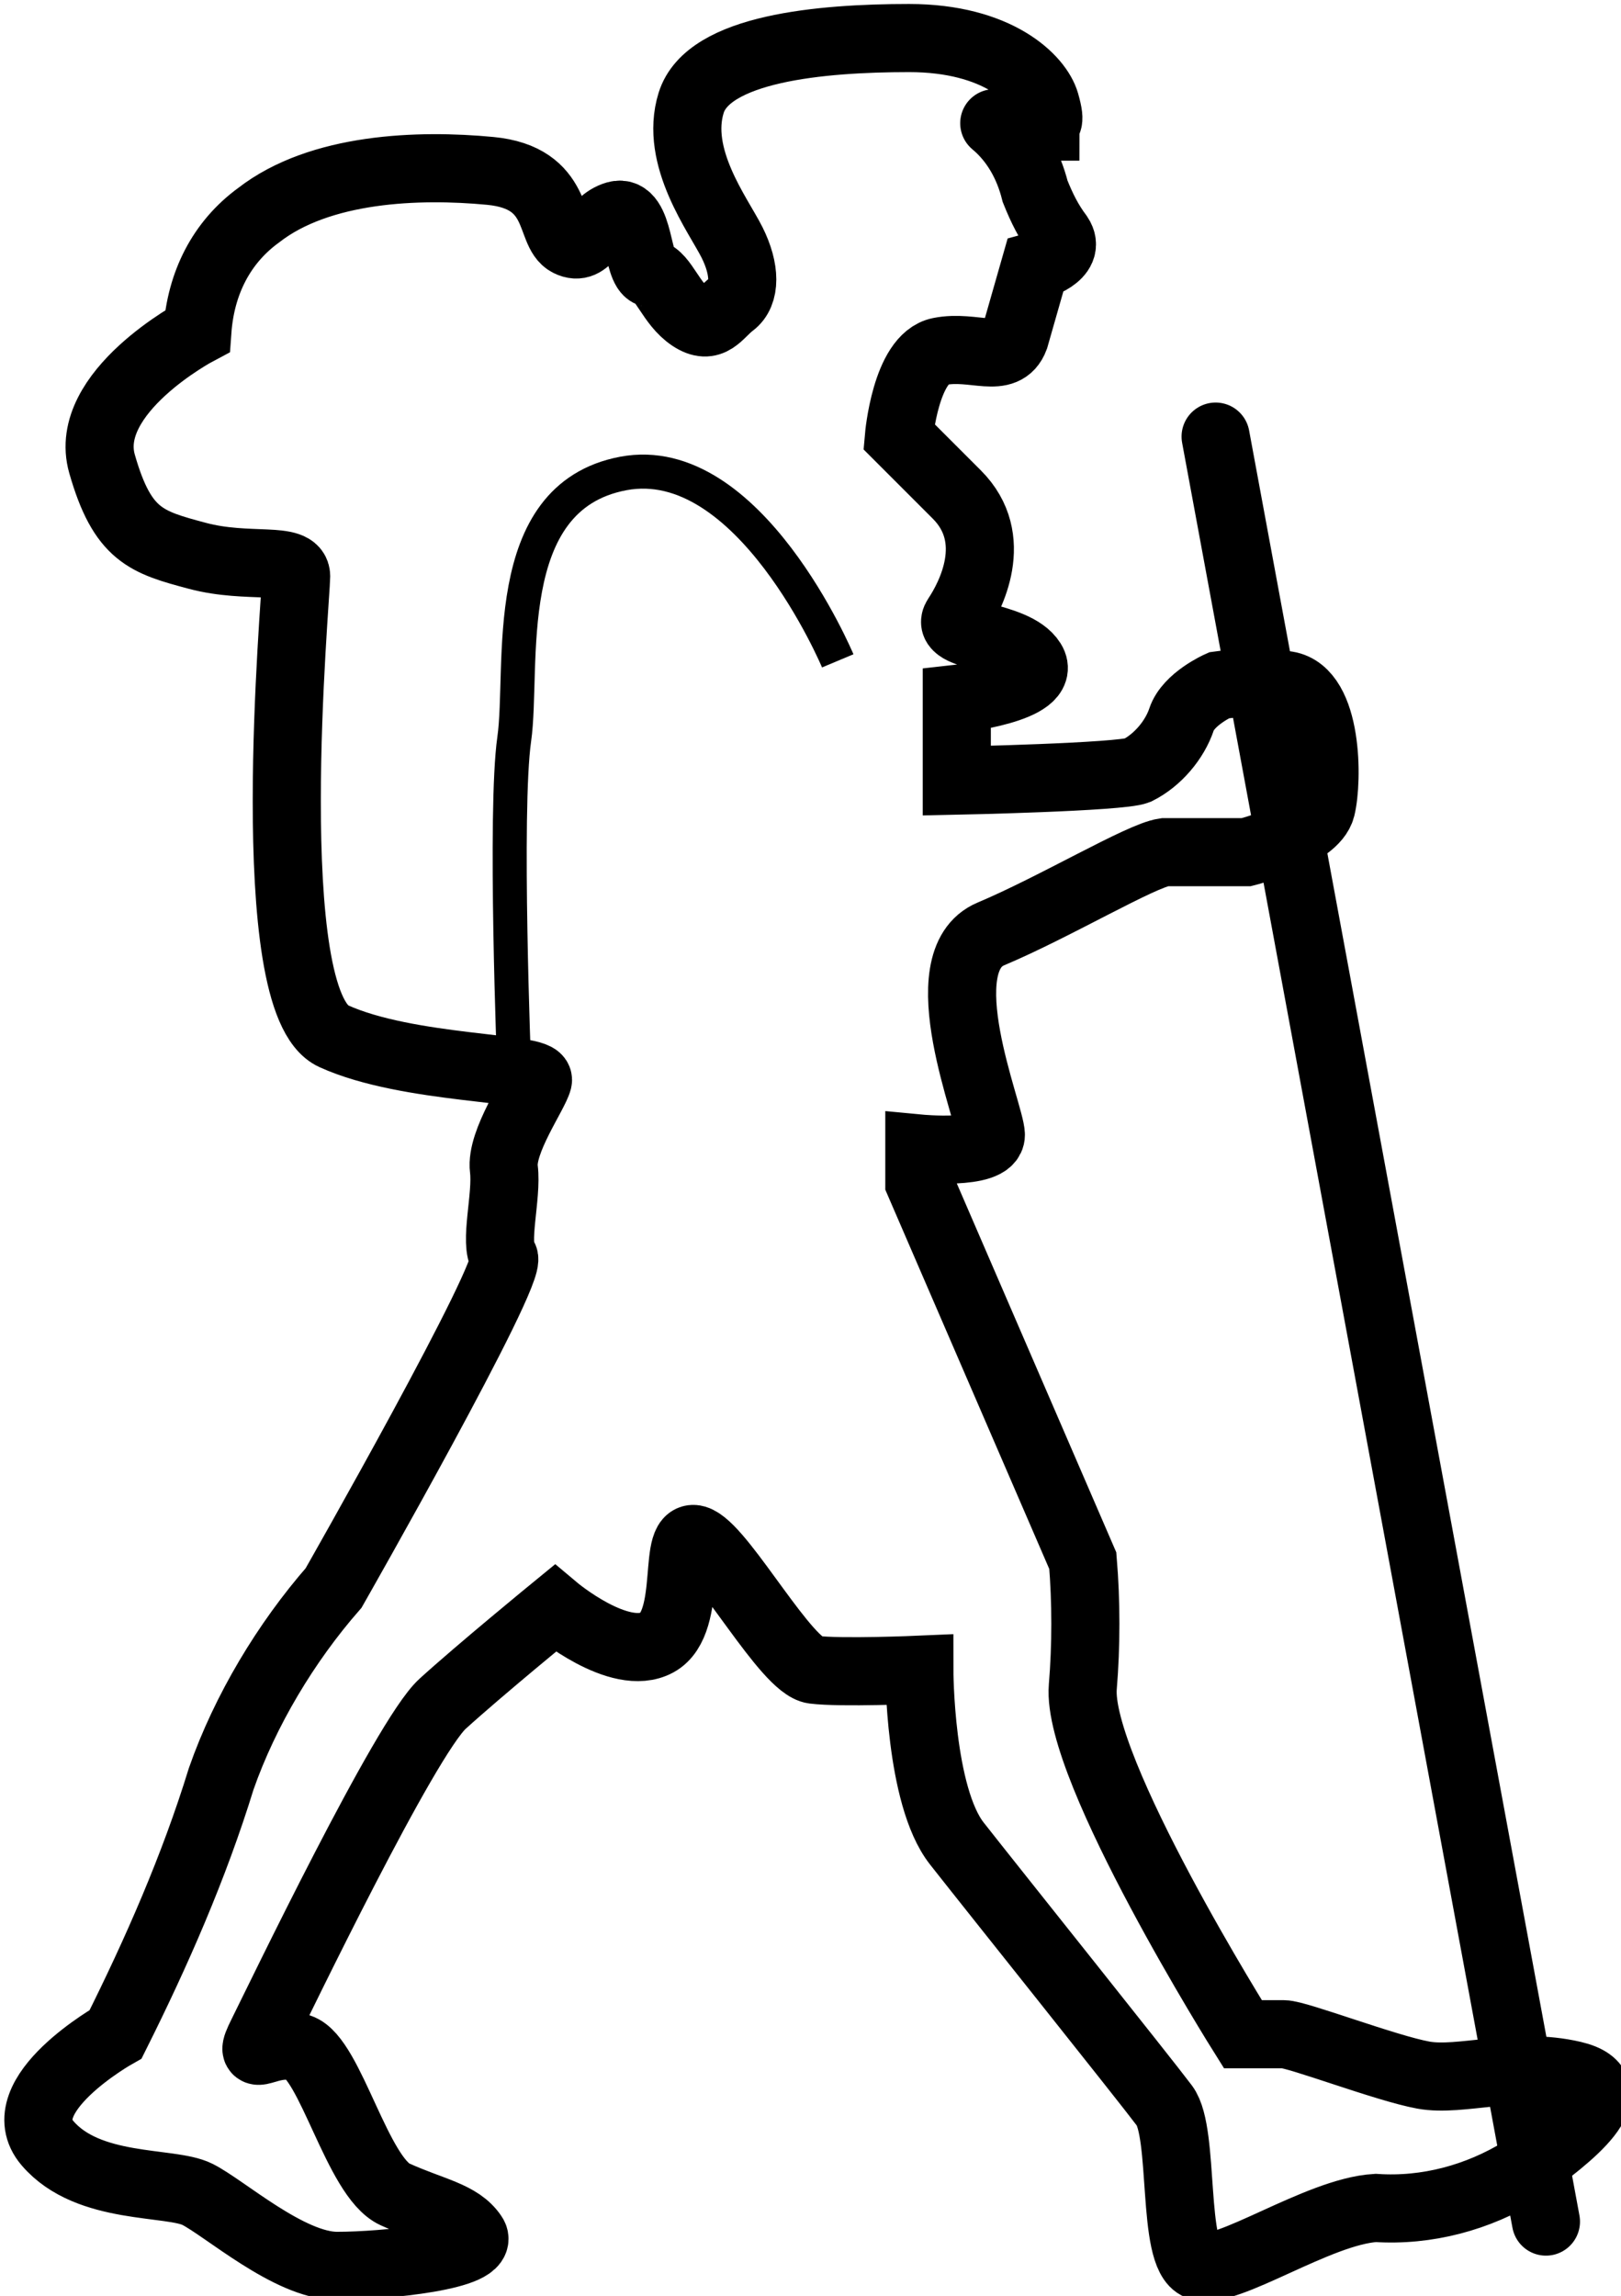
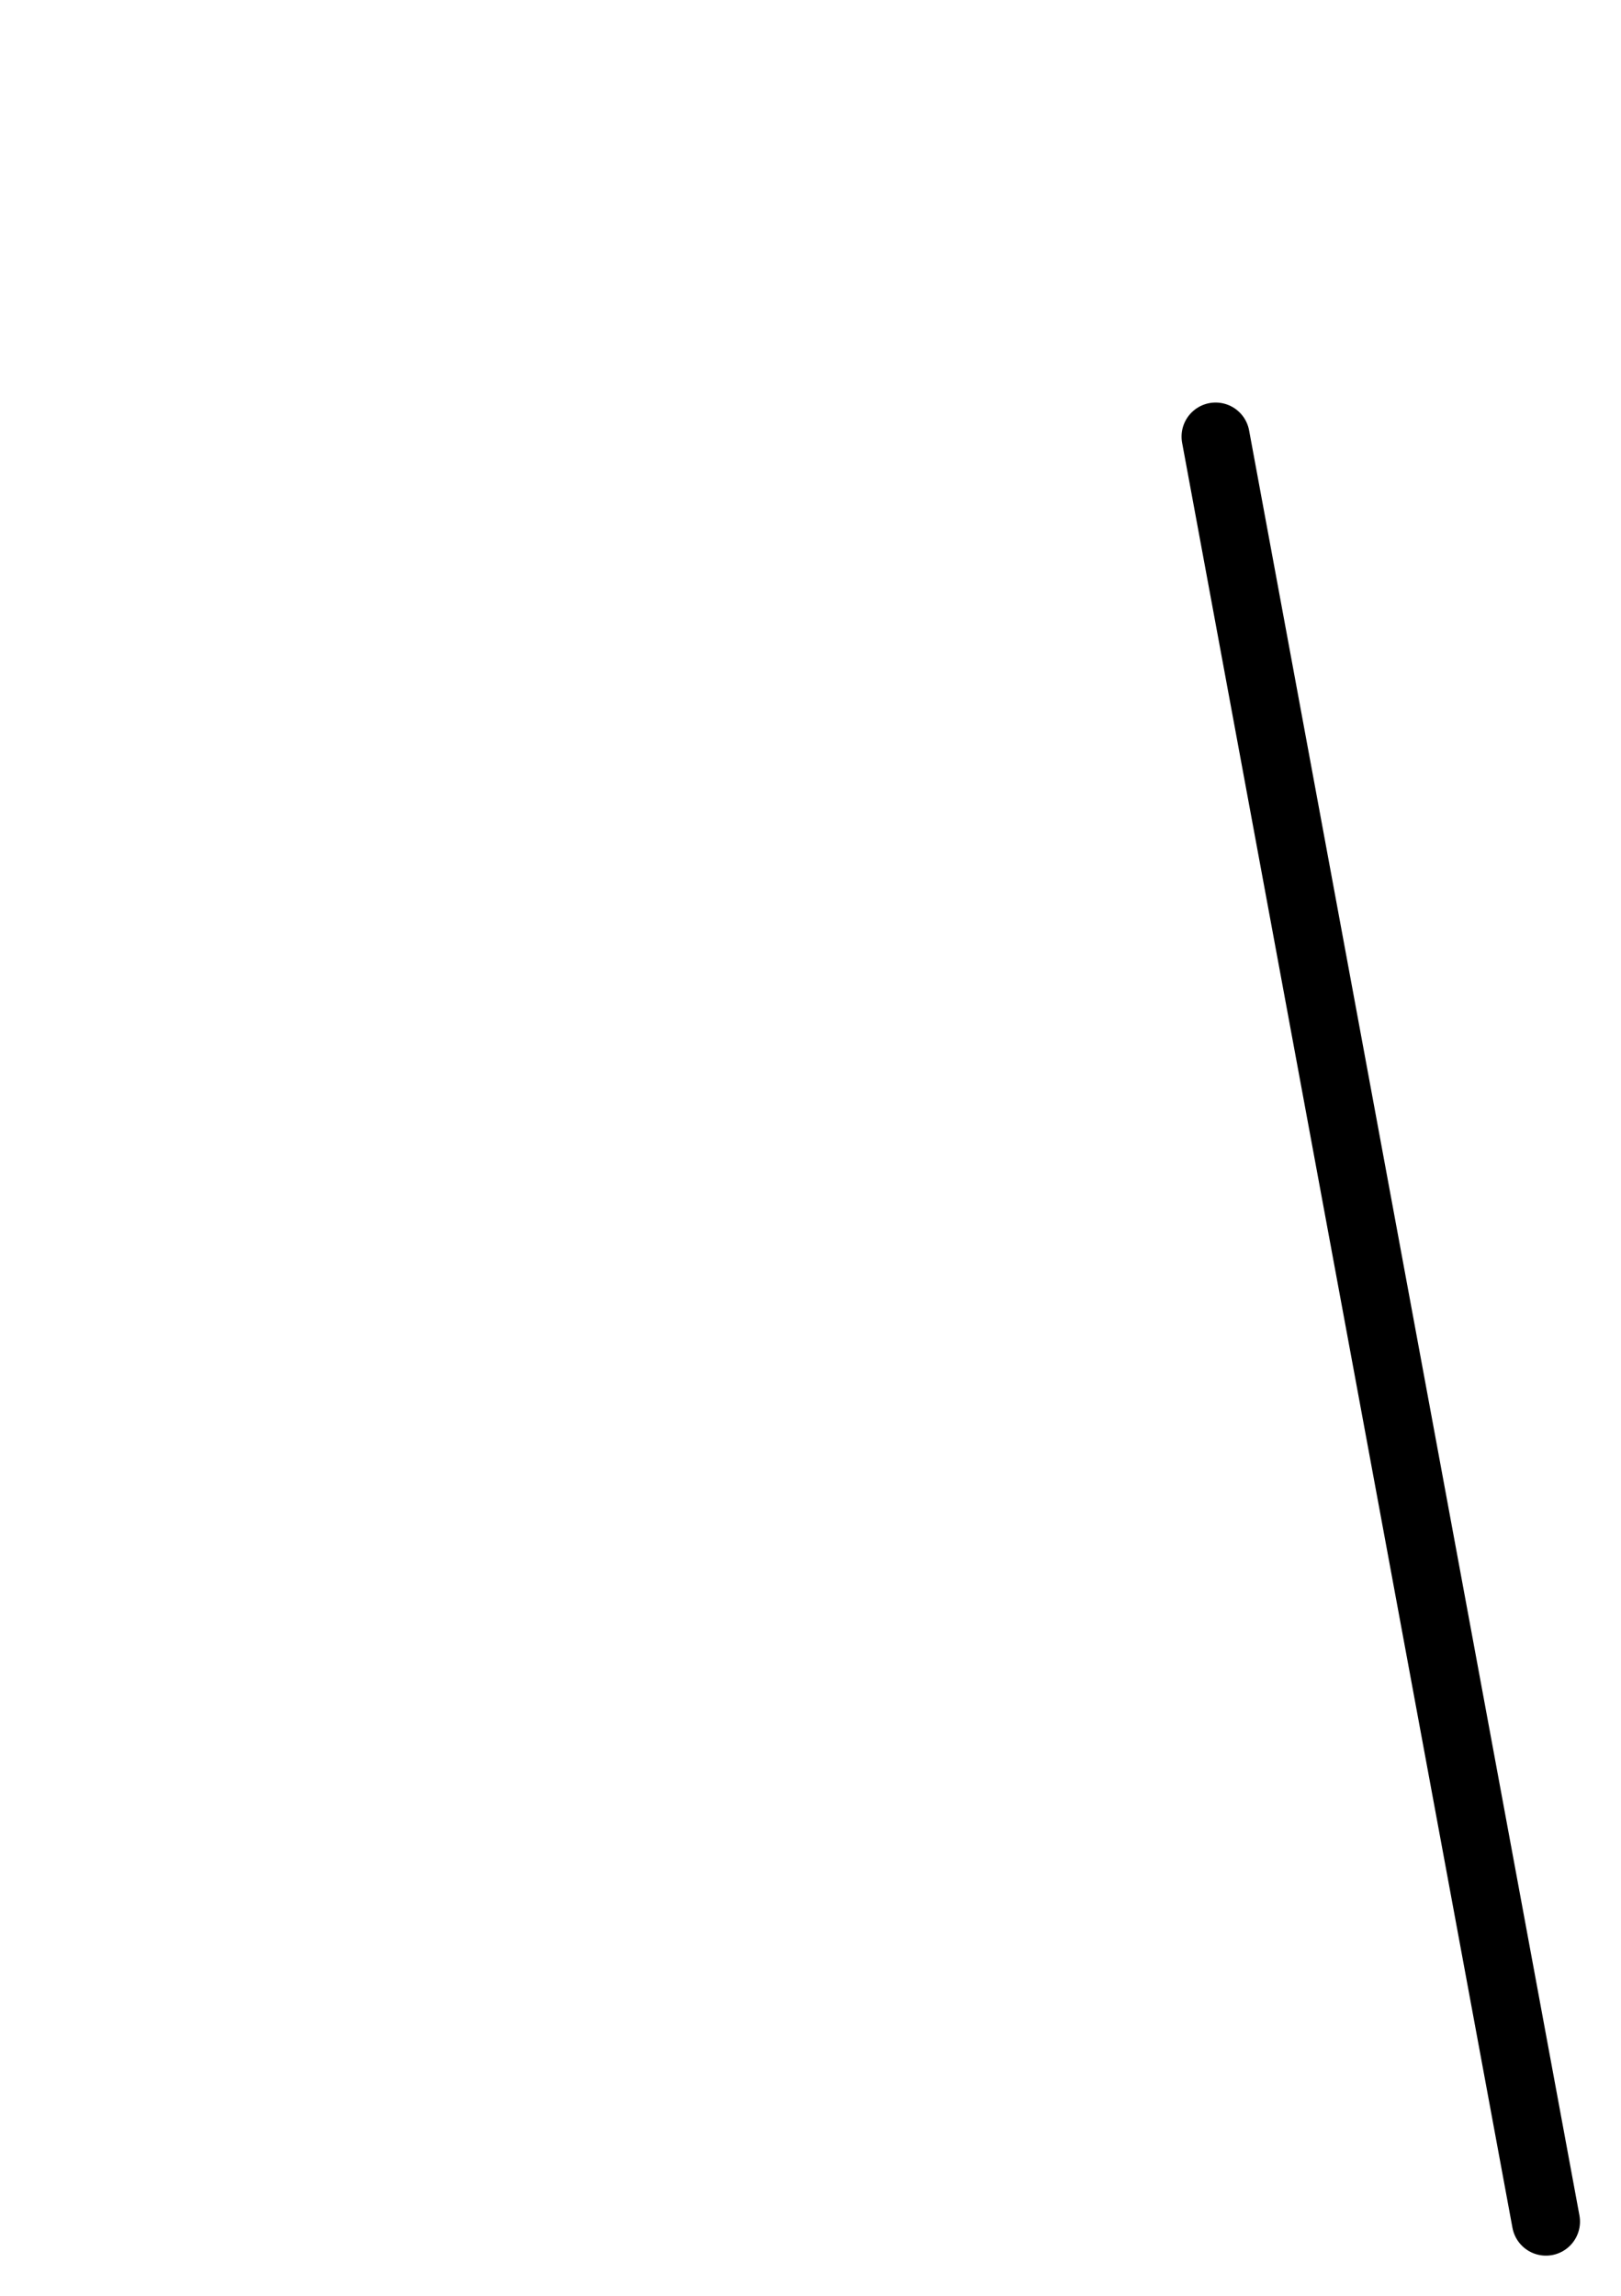
<svg xmlns="http://www.w3.org/2000/svg" version="1.1" id="Ebene_1" x="0px" y="0px" viewBox="0 0 47.6 67.4" style="enable-background:new 0 0 47.6 67.4;" xml:space="preserve">
  <style type="text/css"> .st0{fill:none;stroke:#000000;stroke-width:2;stroke-linecap:round;} .st1{fill:none;stroke:#000000;} </style>
  <g transform="translate(20545.096 23600.617)">
-     <path class="st0" d="M-20515.1-23596.9h0.7c0-0.2,0.2,0,0-0.7s-1.4-1.9-4-1.9s-5.9,0.3-6.4,1.9s0.8,3.3,1.2,4.1s0.4,1.5,0,1.8 s-0.6,0.8-1.2,0.4s-0.8-1.2-1.2-1.3s-0.3-1.9-1-1.7s-0.8,1.1-1.4,0.8s-0.2-1.9-2.3-2.1s-5-0.1-6.8,1.3c-1.1,0.8-1.7,2-1.8,3.4 c0,0-3.4,1.8-2.8,3.9s1.3,2.3,2.8,2.7s2.9,0,2.9,0.6s-1.1,12.5,1.1,13.5s6.1,0.9,6,1.3s-1.1,1.8-1,2.6s-0.3,2.2,0,2.6s-5,9.7-5,9.7 c-1.4,1.6-2.6,3.6-3.3,5.6c-0.8,2.6-1.9,5.1-3.1,7.5c0,0-3.2,1.8-2,3.2s3.6,1.1,4.4,1.5s2.7,2.1,4.1,2.1s4.4-0.3,4-0.9 s-1.2-0.7-2.3-1.2s-1.9-4-2.8-4.3s-1.6,0.6-1.1-0.4s4.2-8.7,5.3-9.7s3.3-2.8,3.3-2.8s1.9,1.6,3,1s0.4-3.4,1.2-3s2.6,3.7,3.4,3.8 s3.1,0,3.1,0s0,3.7,1.1,5.1s5.5,6.9,6.1,7.7s0.2,4.4,1,4.7s3.5-1.6,5.2-1.7c1.5,0.1,3-0.3,4.3-1.1c1.4-1,3.2-2.4,1.5-2.8 s-3.3,0.2-4.4,0s-3.7-1.2-4.1-1.2s-1.2,0-1.2,0s-4.9-7.8-4.7-10.2c0.1-1.2,0.1-2.5,0-3.7l-4.8-11.1v-1c0,0,2.1,0.2,2.1-0.4 s-1.9-5.1,0-5.9s4.4-2.3,5.1-2.4c0.8,0,1.6,0,2.4,0c0,0,2-0.5,2.2-1.3s0.2-3.4-1-3.6c-0.7-0.1-1.3-0.1-2,0c0,0-0.9,0.4-1.1,1 c-0.2,0.6-0.7,1.2-1.3,1.5c-0.5,0.2-5.3,0.3-5.3,0.3v-2.4c0,0,2.7-0.3,2.2-1.1s-2.6-0.7-2.2-1.3s1.3-2.3,0-3.6s-1.7-1.7-1.7-1.7 s0.2-2.3,1.2-2.5s1.9,0.4,2.2-0.4c0.2-0.7,0.4-1.4,0.6-2.1c0,0,1.1-0.3,0.7-0.9c-0.3-0.4-0.5-0.8-0.7-1.3c-0.2-0.8-0.6-1.5-1.2-2" />
    <path class="st0" d="M-20509.4-23587.8l9.7,52.4" />
  </g>
-   <path id="Pfad_109" class="st1" d="M24.6,19.4c0,0-2.6-6.2-6.3-5.5s-2.9,5.7-3.2,7.8s0,9.7,0,9.7" />
</svg>